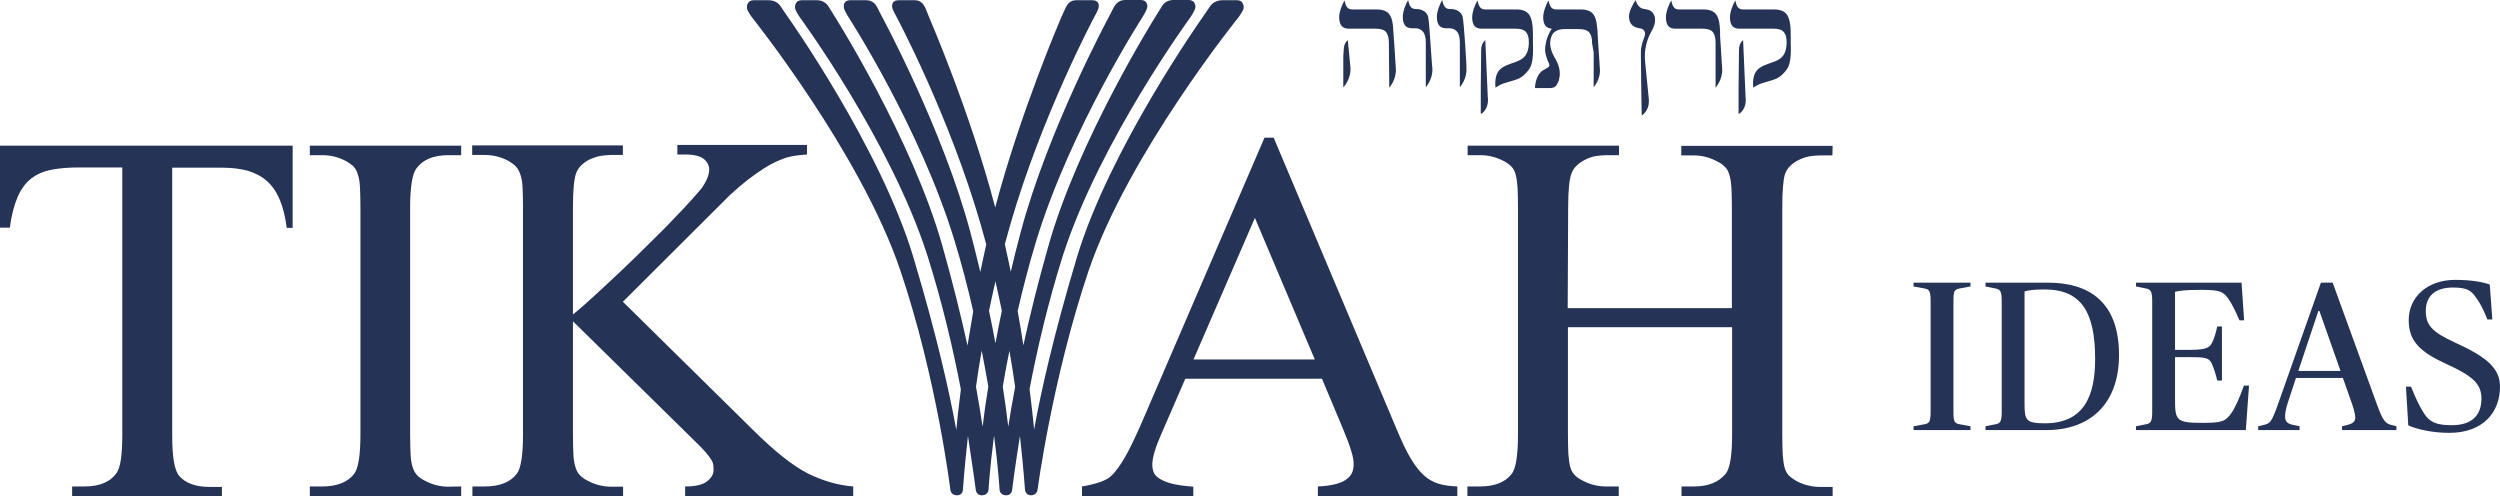
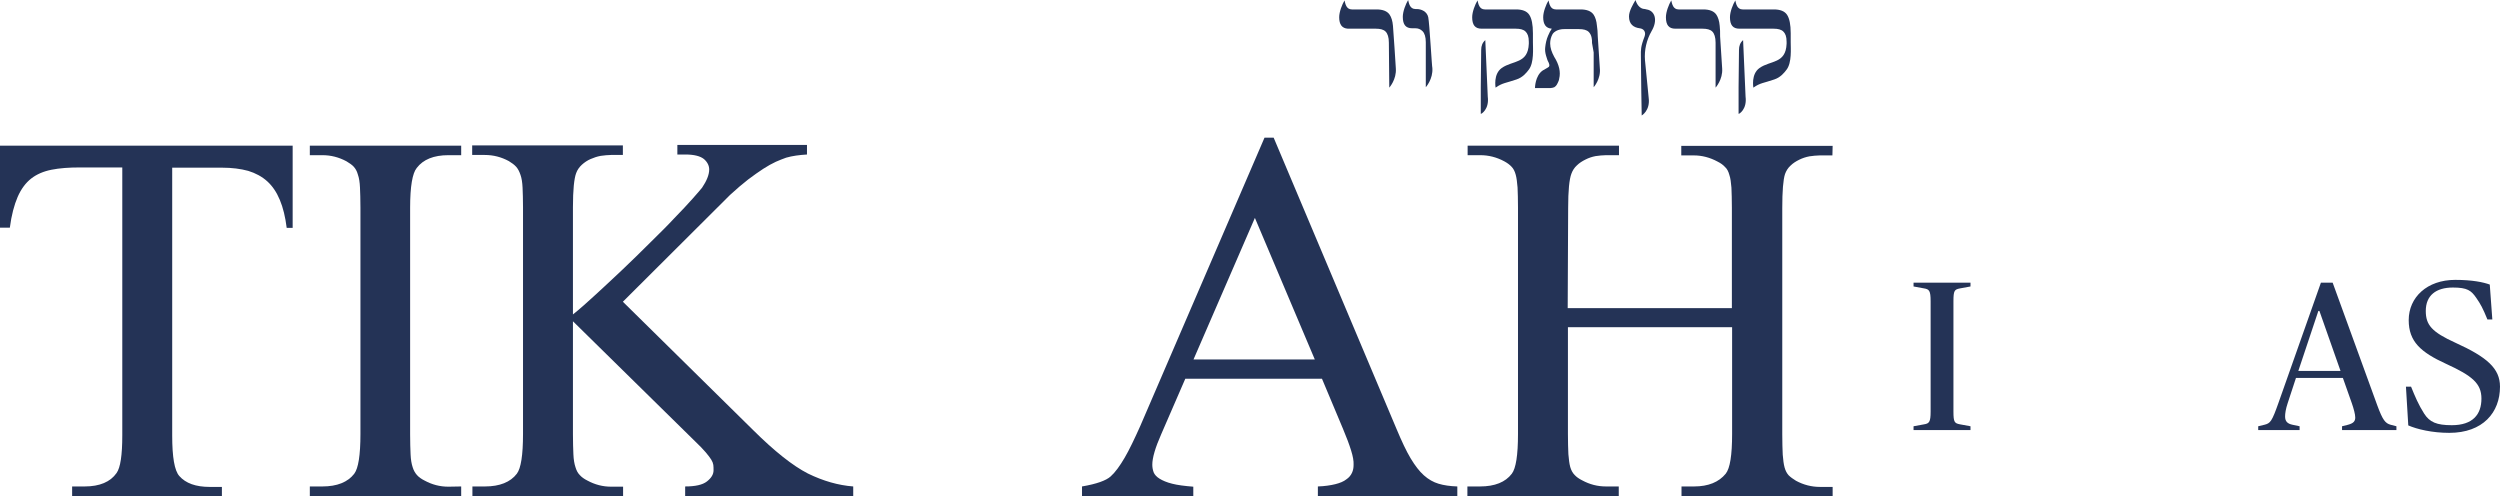
<svg xmlns="http://www.w3.org/2000/svg" width="141" height="28" viewBox="0 0 141 28" fill="none">
  <path d="M16.506 8.214V12.853H16.17C16.093 12.238 15.963 11.7 15.783 11.277C15.602 10.841 15.369 10.495 15.072 10.226C14.775 9.957 14.414 9.765 14 9.637C13.574 9.521 13.083 9.457 12.528 9.457H9.712V24.566C9.712 25.783 9.841 26.539 10.113 26.847C10.474 27.257 11.043 27.462 11.83 27.462H12.515V28H4.068V27.436H4.779C5.618 27.436 6.225 27.18 6.574 26.68C6.793 26.372 6.897 25.668 6.897 24.553V9.444H4.495C3.888 9.444 3.358 9.483 2.906 9.573C2.454 9.662 2.066 9.829 1.756 10.072C1.447 10.316 1.188 10.662 0.994 11.11C0.801 11.559 0.646 12.136 0.555 12.84H0V8.214H16.506Z" fill="#243356" />
  <path d="M26.011 27.436V27.974H17.474V27.436H18.185C19.011 27.436 19.618 27.193 19.98 26.718C20.212 26.411 20.329 25.668 20.329 24.476V11.713C20.329 11.251 20.316 10.867 20.303 10.572C20.29 10.277 20.251 10.034 20.187 9.854C20.135 9.662 20.057 9.521 19.954 9.406C19.851 9.291 19.709 9.201 19.541 9.098C19.115 8.868 18.663 8.752 18.185 8.752H17.474V8.214H26.011V8.752H25.288C24.462 8.752 23.867 8.996 23.506 9.47C23.26 9.765 23.131 10.521 23.131 11.713V24.489C23.131 24.95 23.144 25.335 23.157 25.629C23.17 25.924 23.209 26.155 23.273 26.347C23.325 26.526 23.415 26.68 23.519 26.795C23.622 26.911 23.764 27.013 23.945 27.103C24.371 27.334 24.81 27.449 25.288 27.449L26.011 27.436Z" fill="#243356" />
  <path d="M35.13 17.018L42.478 24.258C43.679 25.45 44.713 26.27 45.565 26.706C46.431 27.129 47.283 27.372 48.122 27.436V27.974H38.643V27.436C39.211 27.436 39.624 27.346 39.87 27.154C40.115 26.962 40.244 26.757 40.244 26.526C40.244 26.411 40.244 26.308 40.231 26.219C40.218 26.129 40.179 26.026 40.115 25.924C40.05 25.822 39.947 25.681 39.805 25.514C39.663 25.347 39.456 25.13 39.185 24.873L32.314 18.12V24.489C32.314 24.95 32.327 25.335 32.34 25.629C32.353 25.924 32.392 26.155 32.456 26.347C32.508 26.526 32.585 26.68 32.702 26.795C32.805 26.911 32.947 27.013 33.128 27.103C33.554 27.334 33.993 27.449 34.471 27.449H35.142V27.987H26.644V27.436H27.355C28.181 27.436 28.788 27.193 29.15 26.718C29.382 26.411 29.498 25.668 29.498 24.476V11.7C29.498 11.251 29.486 10.88 29.473 10.585C29.46 10.29 29.421 10.047 29.357 9.867C29.292 9.675 29.214 9.521 29.111 9.406C29.008 9.291 28.866 9.188 28.698 9.086C28.272 8.855 27.82 8.74 27.342 8.74H26.631V8.201H35.13V8.74H34.458C34.277 8.74 34.084 8.765 33.877 8.791C33.67 8.829 33.489 8.893 33.309 8.97C33.128 9.047 32.96 9.162 32.818 9.291C32.676 9.419 32.559 9.585 32.495 9.765C32.379 10.072 32.314 10.713 32.314 11.687V17.735C32.702 17.428 33.128 17.044 33.618 16.595C34.109 16.146 34.613 15.672 35.13 15.185C35.646 14.698 36.15 14.199 36.654 13.699C37.157 13.199 37.622 12.751 38.023 12.315C38.436 11.892 38.785 11.52 39.056 11.213C39.34 10.905 39.508 10.687 39.598 10.585C39.857 10.2 39.999 9.854 39.999 9.56C39.999 9.342 39.895 9.137 39.702 8.97C39.495 8.804 39.146 8.714 38.656 8.714H38.203V8.176H45.514V8.714C45.087 8.74 44.687 8.791 44.338 8.893C44.157 8.957 43.964 9.034 43.757 9.124C43.537 9.227 43.305 9.355 43.047 9.521C42.788 9.688 42.504 9.893 42.194 10.124C41.884 10.367 41.548 10.649 41.174 10.995L35.13 17.018Z" fill="#243356" />
  <path d="M74.56 21.362H66.85L65.493 24.489C65.158 25.245 64.99 25.822 64.99 26.206C64.99 26.36 65.016 26.501 65.067 26.642C65.119 26.77 65.235 26.898 65.403 27C65.571 27.103 65.803 27.206 66.113 27.282C66.41 27.359 66.811 27.41 67.302 27.449V27.987H61.025V27.436C61.851 27.295 62.381 27.103 62.639 26.872C62.898 26.642 63.156 26.283 63.427 25.822C63.698 25.36 63.982 24.758 64.305 24.04L71.318 7.766H71.835L78.77 24.207C79.055 24.886 79.313 25.437 79.558 25.847C79.804 26.257 80.049 26.578 80.307 26.808C80.566 27.039 80.837 27.193 81.134 27.282C81.431 27.372 81.793 27.423 82.193 27.436V27.974H74.328V27.436C74.715 27.423 75.051 27.372 75.309 27.308C75.567 27.244 75.787 27.154 75.929 27.039C76.084 26.936 76.187 26.808 76.252 26.667C76.317 26.526 76.342 26.385 76.342 26.219C76.355 26.001 76.304 25.732 76.2 25.399C76.097 25.065 75.942 24.655 75.748 24.194L74.56 21.362ZM74.16 20.286L70.776 12.289L67.314 20.273H74.16V20.286Z" fill="#243356" />
  <path d="M88.418 17.377H97.678V11.725C97.678 11.264 97.665 10.88 97.653 10.585C97.627 10.29 97.601 10.047 97.536 9.867C97.485 9.675 97.407 9.521 97.291 9.419C97.188 9.303 97.046 9.201 96.865 9.111C96.439 8.881 95.987 8.765 95.534 8.765H94.824V8.227H103.361L103.348 8.765H102.638C102.457 8.765 102.25 8.791 102.057 8.816C101.85 8.855 101.656 8.919 101.475 9.009C101.295 9.098 101.127 9.201 100.985 9.342C100.843 9.47 100.739 9.637 100.675 9.816C100.571 10.136 100.52 10.777 100.52 11.738V24.502C100.52 24.963 100.533 25.347 100.546 25.642C100.571 25.937 100.597 26.168 100.649 26.36C100.701 26.552 100.778 26.693 100.881 26.808C100.985 26.911 101.127 27.013 101.295 27.116C101.721 27.346 102.173 27.462 102.651 27.462H103.361V28H94.837V27.436H95.547C96.348 27.436 96.942 27.193 97.33 26.718C97.575 26.411 97.691 25.668 97.691 24.476V18.453H88.431V24.476C88.431 24.937 88.444 25.322 88.457 25.616C88.483 25.911 88.508 26.142 88.56 26.334C88.612 26.514 88.689 26.667 88.805 26.783C88.909 26.898 89.051 27 89.232 27.09C89.658 27.321 90.097 27.436 90.575 27.436H91.298V27.974H82.761V27.436H83.472C84.311 27.436 84.905 27.193 85.267 26.718C85.499 26.411 85.615 25.668 85.615 24.476V11.713C85.615 11.251 85.603 10.867 85.59 10.572C85.564 10.277 85.538 10.034 85.486 9.854C85.435 9.662 85.357 9.508 85.254 9.406C85.15 9.291 85.008 9.188 84.841 9.098C84.414 8.868 83.962 8.752 83.484 8.752H82.774V8.214H91.311V8.752H90.588C90.394 8.752 90.188 8.778 89.994 8.804C89.787 8.842 89.606 8.906 89.425 8.996C89.245 9.086 89.077 9.188 88.935 9.329C88.793 9.457 88.689 9.624 88.625 9.803C88.508 10.111 88.444 10.752 88.444 11.725L88.418 17.377Z" fill="#243356" />
-   <path d="M69.781 0.013H68.942C68.619 0.013 68.374 0.167 68.244 0.359C68.167 0.487 67.844 0.948 67.844 0.948C67.844 0.948 62.575 8.381 60.728 14.545C59.423 18.902 58.713 22.08 58.325 24.22C58.261 23.541 58.17 22.772 58.067 21.939C58.493 19.709 59.113 17.044 59.953 14.391C62.045 7.919 67.159 0.948 67.159 0.948C67.159 0.948 67.392 0.589 67.418 0.436C67.444 0.231 67.34 0 67.043 0H66.178C65.855 0 65.635 0.167 65.519 0.372C65.455 0.487 65.171 0.935 65.171 0.935C65.171 0.935 60.831 7.855 59.139 13.84C58.545 15.929 58.08 17.812 57.718 19.478C57.628 18.85 57.512 18.21 57.396 17.543C57.693 16.249 58.041 14.903 58.455 13.545C60.405 7.202 64.447 0.948 64.447 0.948C64.447 0.948 64.68 0.577 64.706 0.41C64.731 0.205 64.628 0 64.344 0H63.453C63.13 0 62.949 0.192 62.833 0.384C62.768 0.5 62.549 0.935 62.549 0.935C62.549 0.935 59.1 7.317 57.563 13.109C57.357 13.865 57.176 14.609 57.008 15.326C56.905 14.814 56.788 14.301 56.672 13.776C56.776 13.404 56.879 13.033 56.982 12.661C58.765 6.484 61.722 0.948 61.722 0.948C61.722 0.948 61.955 0.551 61.968 0.397C61.993 0.192 61.903 0.013 61.606 0.013H60.689C60.366 0.013 60.211 0.218 60.108 0.423C60.056 0.525 59.862 0.961 59.862 0.961C59.862 0.961 57.55 6.318 56.13 11.7C54.722 6.318 52.397 0.961 52.397 0.961C52.397 0.961 52.229 0.525 52.178 0.423C52.075 0.218 51.919 0.013 51.597 0.013H50.68C50.383 0.013 50.292 0.192 50.318 0.397C50.331 0.551 50.563 0.948 50.563 0.948C50.563 0.948 53.521 6.471 55.316 12.674C55.419 13.045 55.523 13.417 55.626 13.789C55.51 14.314 55.394 14.826 55.29 15.339C55.123 14.621 54.929 13.878 54.735 13.122C53.198 7.33 49.75 0.948 49.75 0.948C49.75 0.948 49.517 0.513 49.466 0.397C49.362 0.192 49.169 0.013 48.846 0.013H47.955C47.657 0.013 47.567 0.205 47.593 0.423C47.606 0.577 47.851 0.961 47.851 0.961C47.851 0.961 51.894 7.202 53.831 13.558C54.244 14.903 54.593 16.249 54.89 17.556C54.774 18.222 54.67 18.863 54.567 19.491C54.206 17.838 53.74 15.954 53.146 13.853C51.455 7.855 47.089 0.948 47.089 0.948C47.089 0.948 46.818 0.5 46.74 0.384C46.624 0.192 46.405 0.013 46.082 0.013H45.216C44.919 0.013 44.829 0.231 44.842 0.449C44.855 0.602 45.1 0.961 45.1 0.961C45.1 0.961 50.228 7.932 52.307 14.416C53.146 17.069 53.766 19.722 54.193 21.964C54.089 22.797 53.999 23.553 53.934 24.245C53.547 22.105 52.837 18.927 51.532 14.57C49.698 8.381 44.429 0.948 44.429 0.948C44.429 0.948 44.106 0.487 44.028 0.359C43.912 0.167 43.667 0.013 43.344 0.013H42.504C42.207 0.013 42.104 0.256 42.13 0.461C42.143 0.615 42.388 0.948 42.388 0.948C42.388 0.948 48.549 8.637 50.783 15.262C52.837 21.349 53.599 27.603 53.599 27.616C53.599 27.616 53.624 27.936 53.973 27.936C54.309 27.936 54.309 27.616 54.309 27.616C54.309 27.603 54.386 26.449 54.593 24.591C54.877 26.437 55.032 27.603 55.032 27.616C55.032 27.616 55.058 27.936 55.368 27.936C55.742 27.936 55.755 27.616 55.755 27.616C55.755 27.603 55.82 26.437 56.065 24.566C56.311 26.437 56.375 27.616 56.375 27.616C56.375 27.616 56.388 27.936 56.75 27.936C57.073 27.936 57.086 27.616 57.086 27.616C57.086 27.616 57.228 26.437 57.525 24.591C57.731 26.449 57.809 27.603 57.809 27.616C57.809 27.616 57.835 27.936 58.145 27.936H58.132C58.493 27.936 58.519 27.616 58.519 27.616C58.519 27.616 59.346 21.349 61.399 15.262C63.66 8.637 69.872 0.948 69.872 0.948C69.872 0.948 70.117 0.615 70.143 0.461C70.156 0.256 70.066 0.013 69.781 0.013ZM56.143 15.864C56.272 16.428 56.388 16.979 56.504 17.53C56.375 18.158 56.246 18.773 56.143 19.363C56.039 18.773 55.91 18.158 55.781 17.53C55.897 16.979 56.014 16.428 56.143 15.864ZM55.419 24.066C55.316 23.399 55.2 22.643 55.045 21.811C55.135 21.17 55.239 20.491 55.368 19.773C55.51 20.478 55.626 21.157 55.742 21.798C55.6 22.643 55.497 23.399 55.419 24.066ZM56.866 24.066C56.788 23.399 56.685 22.643 56.556 21.811C56.659 21.17 56.788 20.491 56.931 19.786C57.06 20.491 57.163 21.183 57.254 21.823C57.099 22.643 56.969 23.399 56.866 24.066Z" fill="#243356" />
  <path d="M96.991 1.456C96.968 1.179 96.898 0.971 96.805 0.832C96.666 0.625 96.412 0.532 96.064 0.532H94.675C94.352 0.532 94.305 0.209 94.259 0.024C94.12 0.255 93.958 0.671 93.958 0.971C93.958 1.41 94.12 1.618 94.49 1.618H96.018C96.273 1.618 96.458 1.664 96.574 1.779C96.689 1.895 96.759 2.103 96.759 2.403V4.943C96.759 4.943 97.176 4.481 97.13 3.858L97.014 2.056C97.014 1.826 97.014 1.618 96.991 1.456Z" fill="#243356" />
  <path d="M80.553 0.971C80.484 0.648 80.16 0.51 79.905 0.51H79.836C79.512 0.51 79.465 0.186 79.419 0.001C79.28 0.232 79.118 0.648 79.118 0.948C79.118 1.387 79.28 1.595 79.651 1.595H79.836C79.975 1.595 80.114 1.641 80.229 1.757C80.345 1.872 80.415 2.08 80.415 2.38V4.92C80.415 4.92 80.831 4.459 80.785 3.835C80.762 3.835 80.623 1.295 80.553 0.971Z" fill="#243356" />
-   <path d="M82.498 0.971C82.429 0.648 82.105 0.51 81.85 0.51H81.758C81.433 0.51 81.387 0.186 81.341 0.001C81.202 0.232 81.04 0.648 81.04 0.948C81.04 1.387 81.202 1.595 81.572 1.595H81.758C81.897 1.595 82.035 1.641 82.151 1.757C82.267 1.872 82.336 2.08 82.336 2.38V4.92C82.336 4.92 82.753 4.459 82.707 3.835C82.73 3.835 82.568 1.295 82.498 0.971Z" fill="#243356" />
  <path d="M92.777 3.396C92.731 2.819 92.87 2.242 93.148 1.757C93.518 1.133 93.333 0.602 92.87 0.533L92.777 0.51C92.454 0.51 92.292 0.186 92.245 0.001C92.106 0.232 91.875 0.625 91.875 0.925C91.875 1.364 92.129 1.549 92.477 1.595C92.708 1.618 92.847 1.803 92.754 2.057C92.523 2.657 92.546 2.819 92.546 3.142C92.546 4.043 92.592 6.514 92.592 6.514C92.592 6.514 93.079 6.237 92.986 5.521L92.777 3.396Z" fill="#243356" />
  <path d="M89.883 2.957V4.92C89.883 4.92 90.3 4.458 90.23 3.835L90.114 2.056C90.114 1.826 90.091 1.618 90.068 1.456C90.045 1.179 89.975 0.971 89.883 0.832C89.744 0.625 89.489 0.532 89.142 0.532H87.753C87.429 0.532 87.383 0.209 87.336 0.024C87.198 0.255 87.036 0.671 87.036 0.971C87.036 1.387 87.198 1.595 87.521 1.618C87.452 1.71 87.383 1.849 87.313 2.01C87.221 2.218 87.174 2.449 87.151 2.657C87.128 2.819 87.151 2.98 87.198 3.142C87.244 3.304 87.29 3.442 87.336 3.511C87.383 3.627 87.406 3.696 87.359 3.765C87.313 3.812 87.082 3.927 87.013 3.973C86.573 4.274 86.573 4.966 86.573 4.966H87.452C87.521 4.966 87.591 4.943 87.661 4.92C87.73 4.874 87.776 4.828 87.8 4.782C87.846 4.712 87.869 4.643 87.892 4.597C87.915 4.551 87.938 4.481 87.938 4.435C88.031 4.066 87.938 3.65 87.661 3.211C87.521 2.957 87.429 2.703 87.429 2.449C87.429 2.264 87.475 2.08 87.568 1.918C87.776 1.618 88.239 1.641 88.239 1.641H89.05C89.304 1.641 89.489 1.687 89.606 1.802C89.675 1.872 89.744 1.987 89.767 2.126C89.79 2.218 89.79 2.311 89.79 2.426L89.883 2.957Z" fill="#243356" />
  <path d="M98.45 5.45L98.311 2.263C98.148 2.402 98.079 2.587 98.079 2.818L98.056 4.919V6.42C98.079 6.443 98.542 6.166 98.45 5.45Z" fill="#243356" />
  <path d="M100.996 1.872C100.996 1.387 100.927 1.04 100.788 0.832C100.649 0.625 100.394 0.532 100.047 0.532H98.288C97.963 0.532 97.917 0.209 97.871 0.024C97.732 0.255 97.57 0.671 97.57 0.971C97.57 1.41 97.732 1.618 98.102 1.618H100.024C100.279 1.618 100.464 1.664 100.579 1.779C100.695 1.895 100.764 2.056 100.764 2.357V2.472C100.718 3.604 99.862 3.396 99.237 3.835C98.75 4.181 98.889 4.92 98.889 4.943C99.283 4.666 99.468 4.689 100.07 4.481C100.418 4.366 100.626 4.112 100.764 3.927C101.066 3.534 100.996 2.726 100.996 2.38V1.872Z" fill="#243356" />
  <path d="M83.91 5.45L83.771 2.263C83.609 2.402 83.539 2.587 83.539 2.818L83.516 4.919V6.42C83.539 6.443 84.003 6.166 83.91 5.45Z" fill="#243356" />
  <path d="M86.457 1.872C86.457 1.387 86.388 1.04 86.249 0.832C86.11 0.625 85.856 0.532 85.508 0.532H83.749C83.424 0.532 83.378 0.209 83.332 0.024C83.193 0.255 83.031 0.671 83.031 0.971C83.031 1.41 83.193 1.618 83.563 1.618H85.485C85.74 1.618 85.925 1.664 86.04 1.779C86.156 1.895 86.225 2.056 86.225 2.357V2.472C86.179 3.604 85.323 3.396 84.698 3.835C84.212 4.181 84.351 4.92 84.351 4.943C84.744 4.666 84.93 4.689 85.531 4.481C85.879 4.366 86.087 4.112 86.225 3.927C86.527 3.534 86.457 2.726 86.457 2.38V1.872Z" fill="#243356" />
-   <path d="M76.156 3.718L76.017 2.263C75.855 2.402 75.785 2.587 75.785 2.818L75.762 3.187V4.919C75.762 4.942 76.248 4.434 76.156 3.718Z" fill="#243356" />
  <path d="M78.355 4.943C78.355 4.943 78.772 4.481 78.725 3.858C78.725 3.858 78.586 1.641 78.563 1.456C78.54 1.179 78.471 0.971 78.378 0.832C78.239 0.625 77.984 0.532 77.637 0.532H76.248C75.924 0.532 75.878 0.209 75.831 0.024C75.692 0.255 75.53 0.671 75.53 0.971C75.53 1.387 75.692 1.595 76.017 1.618H77.591C77.846 1.618 78.031 1.664 78.146 1.779C78.262 1.895 78.332 2.103 78.332 2.403L78.355 4.943Z" fill="#243356" />
  <path d="M107.924 24.257V24.041L108.514 23.933C108.803 23.885 108.887 23.813 108.887 23.213V16.985C108.887 16.385 108.803 16.313 108.514 16.265L107.924 16.157V15.941H111.136V16.157L110.547 16.265C110.234 16.325 110.174 16.385 110.174 16.985V23.213C110.174 23.813 110.234 23.873 110.547 23.933L111.136 24.041V24.257H107.924Z" fill="#243356" />
-   <path d="M111.983 24.257V24.041L112.524 23.933C112.801 23.885 112.897 23.813 112.897 23.213V16.985C112.897 16.385 112.801 16.325 112.524 16.265L111.983 16.157V15.941H115.495C117.745 15.941 119.513 16.961 119.513 20.021C119.513 22.829 117.829 24.257 115.423 24.257H111.983ZM115.339 23.873C117.54 23.873 118.166 22.325 118.166 20.249C118.166 17.597 117.384 16.325 115.315 16.325C114.738 16.325 114.389 16.373 114.184 16.433V22.745C114.184 23.705 114.256 23.873 115.339 23.873Z" fill="#243356" />
-   <path d="M120.47 24.257V24.041L121.011 23.933C121.288 23.885 121.384 23.813 121.384 23.213V16.985C121.384 16.385 121.288 16.325 121.011 16.265L120.47 16.157V15.941H126.424L126.569 18.065H126.304C126.052 17.477 125.871 17.141 125.739 16.937C125.402 16.421 125.197 16.349 124.127 16.349C123.273 16.349 122.9 16.397 122.671 16.457V19.733H123.333C124.247 19.733 124.584 19.685 124.752 19.349C124.885 19.085 124.969 18.797 125.053 18.413H125.318V21.461H125.053C124.957 21.065 124.885 20.837 124.752 20.525C124.596 20.165 124.379 20.141 123.333 20.141H122.671V22.433C122.671 23.717 122.707 23.849 124.235 23.849C125.33 23.849 125.522 23.765 125.859 23.285C126.04 23.033 126.328 22.409 126.557 21.749H126.845L126.665 24.257H120.47Z" fill="#243356" />
  <path d="M127.363 24.257V24.041L127.712 23.957C128.049 23.873 128.133 23.777 128.506 22.721L130.9 15.941H131.561L134.075 22.853C134.388 23.705 134.533 23.873 134.833 23.957L135.158 24.041V24.257H132.091V24.041L132.427 23.957C132.74 23.873 132.836 23.753 132.836 23.549C132.836 23.369 132.752 23.057 132.644 22.745L132.139 21.317H129.492L129.023 22.745C128.915 23.069 128.879 23.321 128.879 23.489C128.879 23.765 129.011 23.897 129.3 23.957L129.697 24.041V24.257H127.363ZM130.755 17.537L129.625 20.921H132.006L130.815 17.537H130.755Z" fill="#243356" />
  <path d="M138.137 24.413C137.175 24.413 136.321 24.209 135.827 23.993L135.695 21.809H135.984C136.212 22.373 136.405 22.829 136.718 23.321C137.03 23.813 137.427 23.981 138.281 23.981C139.472 23.981 139.953 23.369 139.953 22.481C139.953 21.629 139.436 21.197 137.969 20.525C136.525 19.865 135.851 19.265 135.851 18.053C135.851 16.769 136.886 15.785 138.474 15.785C139.436 15.785 140.062 15.917 140.423 16.049L140.567 18.017H140.29C140.026 17.369 139.905 17.153 139.665 16.805C139.376 16.385 139.16 16.217 138.342 16.217C137.391 16.217 136.814 16.661 136.814 17.537C136.814 18.329 137.151 18.725 138.498 19.337C140.266 20.141 141 20.777 141 21.809C141 23.261 140.038 24.413 138.137 24.413Z" fill="#243356" />
</svg>